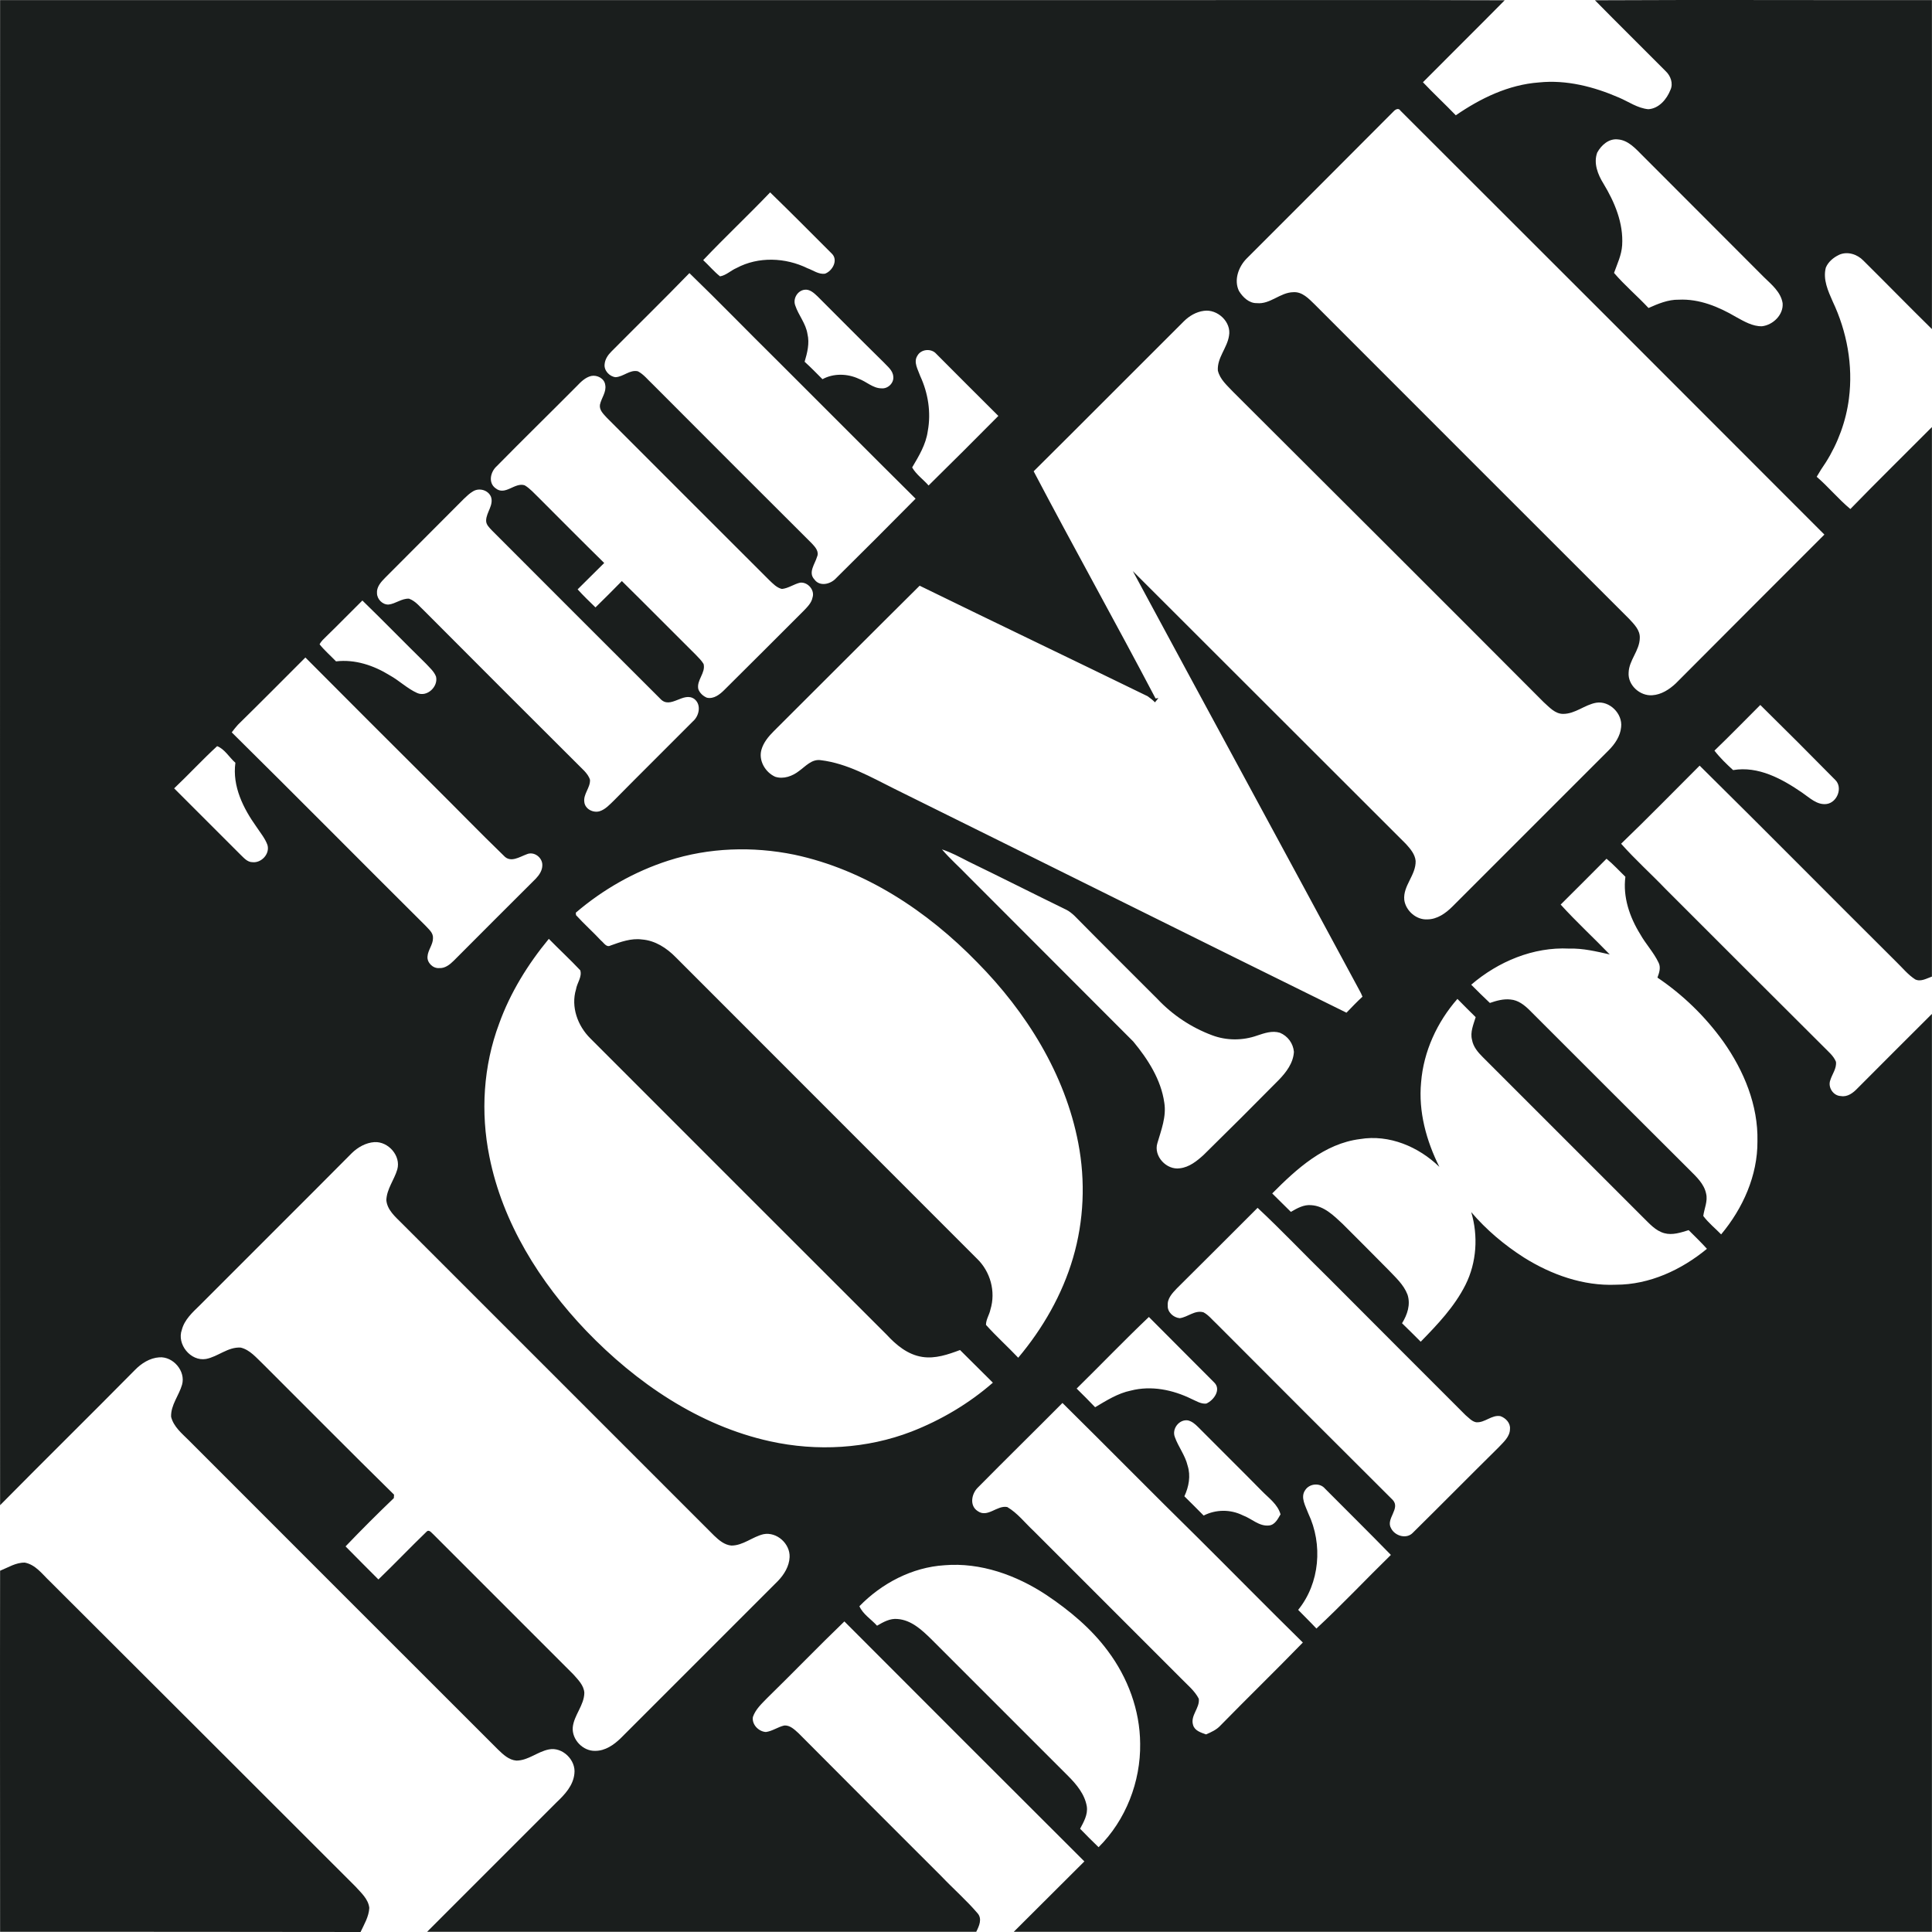
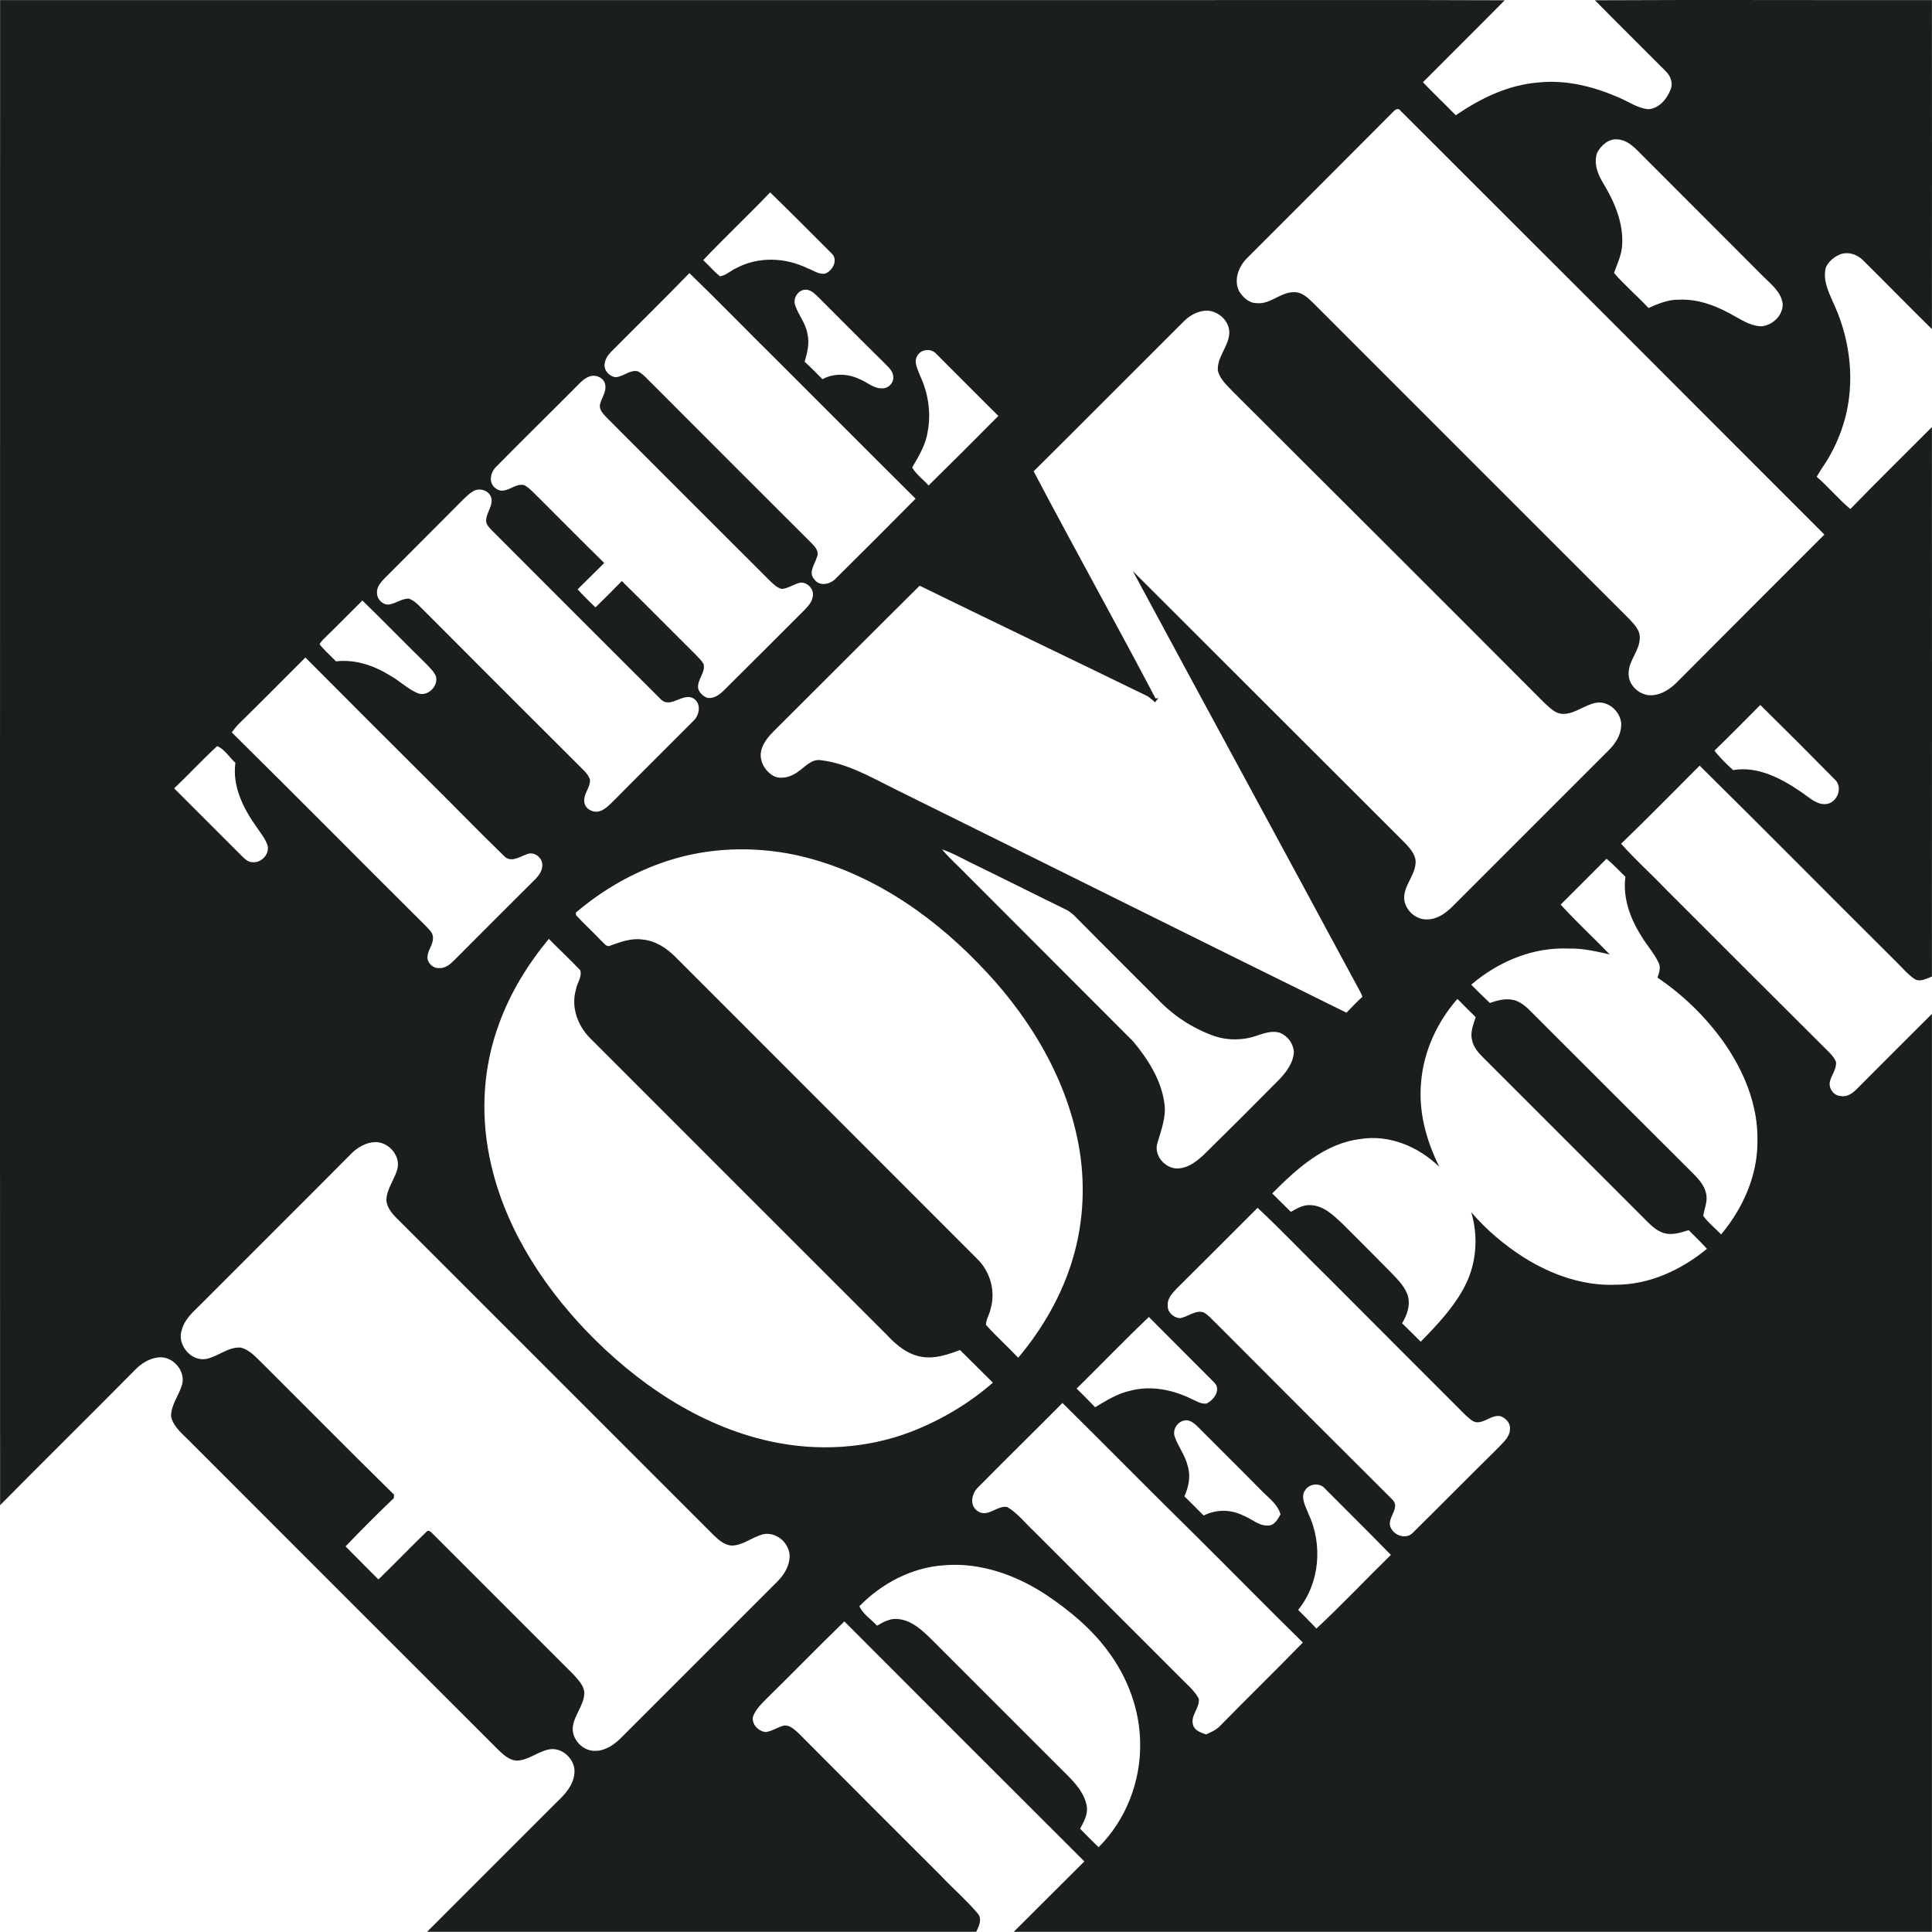
<svg xmlns="http://www.w3.org/2000/svg" width="100" height="100" viewBox="0 0 100 100" fill="none">
-   <path d="M1.286 80.881C1.842 80.986 2.189 81.479 2.577 81.846C7.859 87.107 13.119 92.377 18.39 97.637C18.684 97.963 19.062 98.289 19.115 98.751C19.093 99.202 18.851 99.601 18.663 100C12.436 99.989 6.221 99.99 0.005 99.99C0.005 93.763 -0.006 87.527 0.005 81.301C0.424 81.133 0.824 80.87 1.286 80.881Z" fill="#1A1E1D" />
  <path fill-rule="evenodd" clip-rule="evenodd" d="M82.555 0.014C88.372 -0.017 94.189 0.015 99.996 0.004C99.996 5.674 100.006 11.354 99.996 17.034C98.799 15.858 97.633 14.661 96.446 13.486C96.131 13.159 95.617 12.992 95.186 13.191C94.903 13.328 94.63 13.548 94.504 13.853C94.346 14.462 94.62 15.06 94.861 15.606C95.596 17.16 95.921 18.913 95.701 20.625C95.554 21.79 95.134 22.935 94.504 23.932C94.336 24.173 94.179 24.425 94.032 24.678C94.641 25.202 95.155 25.832 95.775 26.347C97.16 24.919 98.588 23.522 99.996 22.105C99.996 31.585 100.006 41.067 99.996 50.548C99.722 50.643 99.418 50.831 99.134 50.695C98.757 50.454 98.473 50.096 98.158 49.792C94.756 46.411 91.385 42.998 87.973 39.629C86.618 40.983 85.285 42.348 83.909 43.671C84.634 44.49 85.443 45.214 86.199 46.002C88.928 48.732 91.658 51.462 94.399 54.191C94.63 54.432 94.903 54.643 95.029 54.958C95.071 55.304 94.83 55.598 94.735 55.913C94.599 56.281 94.893 56.721 95.281 56.731C95.627 56.795 95.922 56.564 96.142 56.333C97.423 55.042 98.714 53.76 99.996 52.479V99.989H52.473C53.691 98.772 54.909 97.564 56.127 96.346C51.981 92.211 47.841 88.071 43.705 83.925C42.351 85.227 41.049 86.582 39.705 87.894C39.421 88.188 39.107 88.472 38.97 88.87C38.907 89.258 39.264 89.626 39.642 89.648C39.978 89.606 40.261 89.385 40.597 89.311C40.891 89.291 41.123 89.522 41.332 89.711C43.79 92.188 46.257 94.645 48.724 97.113C49.343 97.763 50.016 98.351 50.593 99.024C50.856 99.317 50.677 99.695 50.53 99.989H22.107L28.816 93.28C29.236 92.882 29.667 92.42 29.73 91.81C29.824 91.107 29.111 90.404 28.407 90.551C27.819 90.666 27.336 91.128 26.727 91.128C26.339 91.097 26.044 90.813 25.782 90.561C20.437 85.227 15.104 79.883 9.77 74.549C9.413 74.193 8.982 73.846 8.856 73.331C8.836 72.723 9.265 72.229 9.423 71.673C9.622 70.969 8.961 70.203 8.247 70.255C7.754 70.287 7.313 70.57 6.977 70.917C4.667 73.258 2.315 75.568 0.005 77.909C-0.006 51.944 0.005 25.969 0.005 0.004H62.742C67.792 0.004 72.843 -0.006 77.883 0.014C76.486 1.431 75.058 2.839 73.651 4.257C74.207 4.844 74.795 5.39 75.352 5.968C76.633 5.086 78.082 4.382 79.657 4.267C81.075 4.12 82.503 4.487 83.805 5.054C84.298 5.264 84.76 5.6 85.316 5.653C85.862 5.621 86.272 5.138 86.461 4.655C86.618 4.32 86.471 3.92 86.209 3.678C84.991 2.45 83.762 1.243 82.555 0.014ZM54.153 82.55C52.609 81.531 50.751 80.86 48.882 81.017C47.212 81.122 45.637 81.951 44.482 83.138C44.671 83.558 45.091 83.81 45.396 84.146C45.721 83.957 46.068 83.758 46.456 83.799C47.17 83.852 47.717 84.367 48.199 84.839L55.287 91.926C55.717 92.356 56.148 92.871 56.253 93.501C56.315 93.921 56.095 94.299 55.906 94.656C56.219 94.98 56.538 95.298 56.862 95.611C58.269 94.215 59.045 92.22 59.014 90.246C59.003 88.514 58.374 86.834 57.345 85.458C56.484 84.293 55.36 83.359 54.153 82.55ZM19.377 59.116C18.936 59.147 18.526 59.378 18.212 59.683C15.597 62.318 12.961 64.932 10.336 67.567C9.969 67.924 9.549 68.303 9.413 68.827C9.14 69.573 9.864 70.476 10.662 70.34C11.281 70.224 11.796 69.709 12.458 69.751C12.94 69.867 13.266 70.276 13.613 70.602C15.88 72.859 18.117 75.127 20.396 77.363C20.396 77.405 20.385 77.499 20.385 77.542C19.534 78.356 18.7 79.19 17.886 80.041C18.453 80.618 19.02 81.185 19.587 81.752C20.427 80.944 21.235 80.093 22.075 79.284C22.212 79.138 22.338 79.348 22.433 79.421C24.837 81.836 27.262 84.241 29.677 86.666C29.918 86.939 30.223 87.233 30.245 87.621C30.233 88.272 29.709 88.776 29.646 89.406C29.594 90.047 30.181 90.645 30.811 90.624C31.326 90.624 31.767 90.319 32.124 89.973L40.261 81.836C40.587 81.5 40.849 81.07 40.87 80.597C40.901 79.904 40.208 79.274 39.516 79.41C38.938 79.547 38.465 79.998 37.857 79.998C37.5 79.967 37.216 79.725 36.964 79.484L20.795 63.315C20.459 62.979 20.038 62.622 19.997 62.118C20.018 61.541 20.406 61.068 20.563 60.533C20.763 59.829 20.101 59.073 19.377 59.116ZM54.993 72.617C53.544 74.077 52.074 75.516 50.624 76.985C50.289 77.3 50.163 77.93 50.604 78.213C51.118 78.581 51.601 77.899 52.136 78.004C52.672 78.319 53.05 78.823 53.502 79.242L61.156 86.897C61.471 87.222 61.839 87.516 62.049 87.926C62.112 88.409 61.598 88.797 61.755 89.291C61.839 89.585 62.164 89.679 62.426 89.773C62.689 89.658 62.973 89.532 63.172 89.311C64.579 87.873 66.028 86.466 67.435 85.017C65.619 83.233 63.834 81.416 62.028 79.621C59.665 77.3 57.344 74.938 54.993 72.617ZM68.579 77.048C68.317 76.734 67.781 76.786 67.561 77.122C67.288 77.499 67.582 77.962 67.719 78.34C68.475 79.935 68.317 81.941 67.193 83.327C67.508 83.652 67.835 83.968 68.138 84.293C69.462 83.064 70.701 81.742 71.992 80.482C70.869 79.327 69.714 78.193 68.579 77.048ZM65.093 62.517C63.708 63.903 62.311 65.299 60.914 66.686C60.684 66.927 60.411 67.21 60.442 67.578C60.421 67.914 60.736 68.198 61.062 68.229C61.481 68.176 61.839 67.798 62.29 67.924C62.553 68.061 62.742 68.313 62.962 68.512C65.998 71.559 69.04 74.6 72.087 77.636C72.507 78.088 71.709 78.613 72.003 79.106C72.202 79.505 72.811 79.684 73.137 79.327C74.617 77.867 76.076 76.387 77.556 74.927C77.809 74.654 78.156 74.37 78.156 73.961C78.186 73.657 77.935 73.395 77.662 73.3C77.21 73.216 76.854 73.657 76.402 73.615C76.181 73.573 76.024 73.384 75.856 73.247C73.494 70.885 71.131 68.523 68.779 66.161C67.54 64.953 66.353 63.693 65.093 62.517ZM61.492 73.52C61.041 73.447 60.642 73.951 60.81 74.382C60.988 74.885 61.345 75.326 61.471 75.862C61.639 76.387 61.534 76.954 61.303 77.448C61.639 77.773 61.965 78.109 62.301 78.445C62.614 78.285 62.961 78.201 63.313 78.199C63.664 78.197 64.012 78.277 64.327 78.434C64.789 78.602 65.167 79.012 65.682 78.959C65.996 78.928 66.144 78.613 66.28 78.382C66.133 77.857 65.671 77.542 65.314 77.174C64.222 76.062 63.109 74.97 62.007 73.857C61.859 73.71 61.702 73.573 61.492 73.52ZM28.407 48.595C27.325 49.907 26.412 51.377 25.835 52.984C25.016 55.168 24.869 57.583 25.33 59.86C26.012 63.294 27.945 66.371 30.339 68.879C32.932 71.578 36.177 73.793 39.862 74.602C42.288 75.137 44.87 74.99 47.181 74.098C48.713 73.5 50.152 72.649 51.391 71.567C50.825 71.001 50.257 70.444 49.691 69.877C49.071 70.109 48.409 70.339 47.737 70.234C46.981 70.118 46.383 69.615 45.889 69.079C40.776 63.966 35.662 58.864 30.559 53.75C29.898 53.099 29.541 52.112 29.814 51.209C29.867 50.874 30.139 50.558 30.034 50.222C29.51 49.666 28.942 49.141 28.407 48.595ZM59.466 68.166C58.195 69.374 56.977 70.644 55.727 71.872C56.053 72.187 56.368 72.512 56.683 72.838C57.271 72.491 57.859 72.114 58.531 71.977C59.591 71.704 60.705 71.935 61.67 72.408C61.912 72.513 62.164 72.68 62.437 72.649C62.825 72.481 63.224 71.924 62.847 71.557C61.723 70.424 60.589 69.3 59.466 68.166ZM41.112 44.238C38.959 43.797 36.691 43.87 34.602 44.543C32.838 45.109 31.2 46.044 29.803 47.241C29.803 47.272 29.814 47.335 29.814 47.367C30.234 47.829 30.696 48.239 31.116 48.69C31.253 48.795 31.389 49.057 31.599 48.941C32.124 48.752 32.67 48.553 33.226 48.627C33.909 48.679 34.507 49.068 34.979 49.55C40.167 54.748 45.375 59.945 50.562 65.142C51.265 65.814 51.548 66.854 51.265 67.778C51.212 68.05 51.034 68.292 51.034 68.575C51.559 69.163 52.157 69.699 52.703 70.276C53.974 68.764 54.982 67.011 55.539 65.111C56.105 63.189 56.189 61.131 55.812 59.168C55.129 55.588 53.113 52.375 50.583 49.813C48 47.157 44.766 45.015 41.112 44.238ZM75.436 51.703C74.386 52.9 73.683 54.423 73.556 56.018C73.41 57.54 73.829 59.053 74.501 60.397C73.43 59.357 71.908 58.706 70.396 58.958C68.548 59.189 67.109 60.502 65.85 61.772C66.175 62.087 66.49 62.412 66.816 62.727C67.141 62.538 67.488 62.339 67.876 62.38C68.537 62.422 69.031 62.916 69.493 63.347C70.28 64.131 71.064 64.919 71.845 65.709C72.223 66.108 72.654 66.486 72.853 67.011C73.021 67.525 72.843 68.05 72.569 68.491C72.895 68.806 73.221 69.132 73.536 69.447C74.407 68.555 75.289 67.63 75.856 66.497C76.434 65.342 76.517 63.966 76.15 62.738C76.927 63.651 77.861 64.439 78.88 65.09C80.287 65.972 81.946 66.57 83.637 66.497C85.379 66.497 87.028 65.73 88.351 64.638C88.047 64.302 87.721 63.987 87.405 63.672C86.996 63.797 86.566 63.945 86.146 63.83C85.684 63.704 85.369 63.326 85.044 63.011C82.271 60.249 79.52 57.477 76.748 54.716C76.496 54.465 76.255 54.181 76.192 53.823C76.087 53.425 76.266 53.026 76.381 52.648C76.066 52.333 75.74 52.018 75.436 51.703ZM83.153 44.448C82.366 45.245 81.568 46.033 80.78 46.821C81.588 47.713 82.481 48.532 83.321 49.403C82.629 49.246 81.935 49.078 81.221 49.099C79.363 49.005 77.546 49.771 76.15 50.968C76.465 51.282 76.79 51.609 77.116 51.913C77.452 51.797 77.819 51.692 78.186 51.735C78.575 51.766 78.901 52.018 79.174 52.291C81.935 55.052 84.697 57.813 87.469 60.574C87.815 60.921 88.204 61.278 88.308 61.782C88.403 62.171 88.214 62.549 88.161 62.937C88.424 63.294 88.782 63.577 89.086 63.892C90.209 62.548 90.976 60.848 90.965 59.073C91.007 57.205 90.262 55.42 89.202 53.918C88.27 52.619 87.114 51.495 85.789 50.6C85.883 50.348 85.978 50.065 85.841 49.813C85.589 49.288 85.18 48.858 84.897 48.353C84.351 47.471 83.993 46.432 84.13 45.383C83.804 45.068 83.5 44.731 83.153 44.448ZM48.756 43.965C49.176 44.458 49.659 44.878 50.1 45.34C52.956 48.207 55.812 51.052 58.657 53.908C59.413 54.821 60.096 55.881 60.264 57.078C60.379 57.792 60.106 58.485 59.906 59.168C59.697 59.84 60.379 60.575 61.072 60.47C61.555 60.417 61.955 60.092 62.301 59.777C63.606 58.496 64.901 57.204 66.186 55.902C66.574 55.503 66.941 55.02 66.973 54.443C66.954 54.228 66.877 54.022 66.749 53.848C66.621 53.674 66.448 53.539 66.249 53.456C65.85 53.331 65.44 53.477 65.062 53.603C64.317 53.866 63.476 53.866 62.731 53.582C61.663 53.182 60.7 52.543 59.917 51.714C58.479 50.275 57.04 48.847 55.612 47.398C55.486 47.283 55.349 47.167 55.203 47.094C53.502 46.264 51.822 45.414 50.131 44.595C49.68 44.364 49.239 44.122 48.756 43.965ZM63.613 17.381C63.749 16.667 63.014 15.985 62.312 16.089C61.912 16.142 61.555 16.352 61.272 16.635C58.678 19.218 56.106 21.811 53.502 24.394C55.571 28.331 57.744 32.216 59.812 36.153L59.959 36.133C59.897 36.206 59.844 36.279 59.781 36.353C59.665 36.227 59.529 36.133 59.403 36.038C55.465 34.117 51.528 32.237 47.601 30.316C45.081 32.815 42.572 35.335 40.052 37.844C39.779 38.117 39.516 38.432 39.411 38.81C39.254 39.366 39.611 39.976 40.126 40.206C40.555 40.343 41.017 40.175 41.364 39.902C41.7 39.661 42.015 39.282 42.477 39.346C43.863 39.513 45.081 40.227 46.309 40.836C54.1 44.689 61.892 48.575 69.693 52.417C69.966 52.133 70.239 51.849 70.522 51.587C70.47 51.462 70.417 51.346 70.355 51.242C66.459 44.008 62.532 36.794 58.636 29.56C63.351 34.264 68.055 38.978 72.769 43.681C73 43.934 73.242 44.217 73.273 44.563C73.294 45.298 72.612 45.844 72.685 46.579C72.759 47.136 73.305 47.619 73.872 47.587C74.386 47.587 74.827 47.272 75.174 46.926C77.872 44.238 80.56 41.529 83.259 38.841C83.584 38.516 83.868 38.106 83.909 37.634C83.993 36.941 83.311 36.259 82.618 36.374C82.02 36.479 81.537 36.951 80.907 36.951C80.487 36.951 80.193 36.605 79.898 36.342C74.554 30.977 69.189 25.633 63.823 20.279C63.519 19.953 63.141 19.638 63.036 19.177C62.994 18.514 63.519 18.011 63.613 17.381ZM15.807 34.032C14.642 35.198 13.486 36.364 12.31 37.518C12.195 37.644 12.101 37.77 11.995 37.907C15.355 41.225 18.674 44.584 22.023 47.912C22.191 48.101 22.432 48.28 22.411 48.564C22.411 48.9 22.149 49.173 22.128 49.508C22.096 49.824 22.411 50.139 22.737 50.107C23.03 50.128 23.283 49.928 23.483 49.729C24.9 48.312 26.307 46.894 27.735 45.477C27.913 45.288 28.071 45.056 28.071 44.783C28.081 44.385 27.64 44.049 27.262 44.217C26.884 44.354 26.422 44.679 26.076 44.291C24.848 43.104 23.66 41.875 22.442 40.668C20.225 38.462 18.014 36.249 15.807 34.032ZM11.239 38.621C10.473 39.324 9.769 40.09 9.014 40.805C10.158 41.959 11.313 43.093 12.458 44.248C12.625 44.406 12.804 44.626 13.066 44.626C13.528 44.679 13.98 44.196 13.843 43.734C13.717 43.387 13.476 43.104 13.276 42.8C12.594 41.844 12.017 40.699 12.184 39.481C11.87 39.208 11.628 38.768 11.239 38.621ZM25.414 25.717C25.268 25.36 24.795 25.234 24.48 25.434C24.301 25.538 24.165 25.675 24.018 25.812C22.663 27.176 21.298 28.541 19.933 29.907C19.713 30.127 19.482 30.389 19.513 30.715C19.524 31.019 19.797 31.302 20.112 31.292C20.48 31.25 20.795 30.967 21.172 30.988C21.519 31.113 21.74 31.418 22.002 31.659C24.744 34.412 27.491 37.16 30.245 39.902C30.37 40.038 30.485 40.185 30.538 40.363C30.56 40.773 30.181 41.099 30.245 41.519C30.286 41.875 30.696 42.086 31.032 41.991C31.336 41.896 31.557 41.644 31.777 41.434C33.132 40.059 34.507 38.705 35.873 37.329C36.187 37.056 36.313 36.479 35.946 36.185C35.379 35.765 34.706 36.741 34.182 36.174C31.274 33.277 28.375 30.369 25.467 27.46C25.331 27.313 25.152 27.155 25.162 26.935C25.173 26.515 25.561 26.147 25.414 25.717ZM91.113 36.489C90.325 37.276 89.548 38.075 88.74 38.852C89.023 39.219 89.359 39.545 89.706 39.86C91.007 39.639 92.236 40.311 93.275 41.025C93.664 41.288 94.052 41.686 94.556 41.613C95.102 41.528 95.396 40.752 94.987 40.363C93.706 39.062 92.414 37.77 91.113 36.489ZM31.326 19.921C31.284 19.586 30.906 19.397 30.601 19.46C30.297 19.533 30.066 19.764 29.856 19.985C28.48 21.37 27.084 22.735 25.709 24.132C25.383 24.425 25.257 24.993 25.656 25.276C26.15 25.675 26.643 24.951 27.157 25.119C27.441 25.287 27.651 25.539 27.893 25.769C29.016 26.893 30.14 28.027 31.274 29.14C30.812 29.592 30.36 30.053 29.898 30.505C30.192 30.83 30.507 31.135 30.822 31.439C31.282 30.99 31.737 30.535 32.187 30.075C33.478 31.345 34.749 32.636 36.03 33.907C36.166 34.053 36.314 34.19 36.418 34.368C36.534 34.831 36.041 35.209 36.145 35.671C36.219 35.87 36.387 36.027 36.586 36.112C36.944 36.196 37.259 35.944 37.5 35.702C38.865 34.348 40.23 32.983 41.595 31.618C41.784 31.419 42.005 31.208 42.057 30.925C42.182 30.547 41.816 30.116 41.417 30.158C41.091 30.232 40.807 30.452 40.471 30.484C40.199 30.421 39.999 30.201 39.81 30.022C37.006 27.229 34.214 24.425 31.41 21.623C31.242 21.434 31.011 21.234 31.053 20.95C31.127 20.594 31.4 20.289 31.326 19.921ZM72.486 5.727C72.391 5.569 72.223 5.664 72.129 5.768C69.599 8.309 67.058 10.85 64.517 13.391C64.107 13.811 63.855 14.493 64.128 15.06C64.327 15.385 64.653 15.7 65.052 15.69C65.745 15.763 66.259 15.134 66.942 15.124C67.404 15.092 67.74 15.459 68.044 15.753C73.473 21.182 78.891 26.61 84.319 32.027C84.582 32.311 84.896 32.615 84.875 33.025C84.865 33.676 84.319 34.169 84.298 34.809C84.246 35.461 84.886 36.038 85.527 35.985C85.988 35.954 86.398 35.691 86.734 35.377C89.297 32.805 91.862 30.236 94.43 27.67C87.121 20.35 79.806 13.036 72.486 5.727ZM18.757 31.082C18.127 31.701 17.519 32.332 16.889 32.941C16.763 33.067 16.626 33.182 16.542 33.35C16.794 33.665 17.109 33.938 17.393 34.232C18.379 34.116 19.345 34.442 20.175 34.956C20.669 35.229 21.078 35.639 21.593 35.87C22.107 36.101 22.695 35.534 22.568 35.019C22.464 34.746 22.233 34.557 22.044 34.347C20.941 33.266 19.86 32.153 18.757 31.082ZM35.684 14.136C34.35 15.512 32.985 16.845 31.641 18.2C31.463 18.378 31.316 18.599 31.295 18.85C31.253 19.177 31.547 19.491 31.862 19.523C32.271 19.502 32.597 19.124 33.016 19.218C33.321 19.376 33.531 19.659 33.783 19.89C36.522 22.639 39.266 25.383 42.015 28.122C42.194 28.311 42.414 28.552 42.288 28.825C42.183 29.192 41.816 29.633 42.152 29.99C42.425 30.379 42.992 30.242 43.275 29.928C44.655 28.564 46.027 27.191 47.391 25.812C44.997 23.439 42.624 21.045 40.241 18.672C38.718 17.171 37.227 15.627 35.684 14.136ZM48.462 18.315C48.21 18.021 47.675 18.063 47.485 18.41C47.265 18.746 47.517 19.134 47.633 19.47C48.042 20.352 48.199 21.36 48.021 22.315C47.926 23.008 47.559 23.607 47.213 24.195C47.422 24.562 47.79 24.814 48.063 25.129C49.275 23.936 50.479 22.736 51.675 21.528C50.604 20.457 49.522 19.386 48.462 18.315ZM41.637 14.998C41.27 15.05 41.029 15.47 41.164 15.816C41.332 16.32 41.71 16.741 41.794 17.286C41.91 17.769 41.784 18.262 41.647 18.724C41.962 19.008 42.267 19.323 42.571 19.627C43.149 19.313 43.863 19.334 44.451 19.606C44.85 19.753 45.186 20.1 45.627 20.1C45.963 20.132 46.278 19.817 46.236 19.491C46.215 19.166 45.931 18.966 45.732 18.746C44.587 17.622 43.453 16.477 42.32 15.344C42.131 15.165 41.91 14.956 41.637 14.998ZM83.752 7.217C83.28 7.155 82.881 7.511 82.671 7.9C82.471 8.445 82.702 9.034 82.996 9.506C83.574 10.461 84.036 11.554 83.962 12.698C83.93 13.202 83.71 13.654 83.542 14.126C84.088 14.766 84.75 15.323 85.327 15.942C85.821 15.722 86.346 15.501 86.892 15.512C87.952 15.459 88.96 15.879 89.853 16.404C90.273 16.635 90.714 16.898 91.197 16.887C91.774 16.824 92.32 16.288 92.268 15.69C92.173 15.113 91.701 14.735 91.302 14.346C89.199 12.245 87.099 10.142 85.001 8.036C84.655 7.69 84.277 7.26 83.752 7.217ZM39.862 9.958C38.729 11.144 37.532 12.268 36.397 13.464C36.691 13.737 36.954 14.053 37.269 14.304C37.584 14.252 37.826 14 38.12 13.874C39.254 13.266 40.661 13.328 41.794 13.884C42.088 13.989 42.372 14.21 42.697 14.168C43.086 14.031 43.401 13.464 43.055 13.128C41.994 12.068 40.944 11.007 39.862 9.958Z" fill="#1A1E1D" />
</svg>